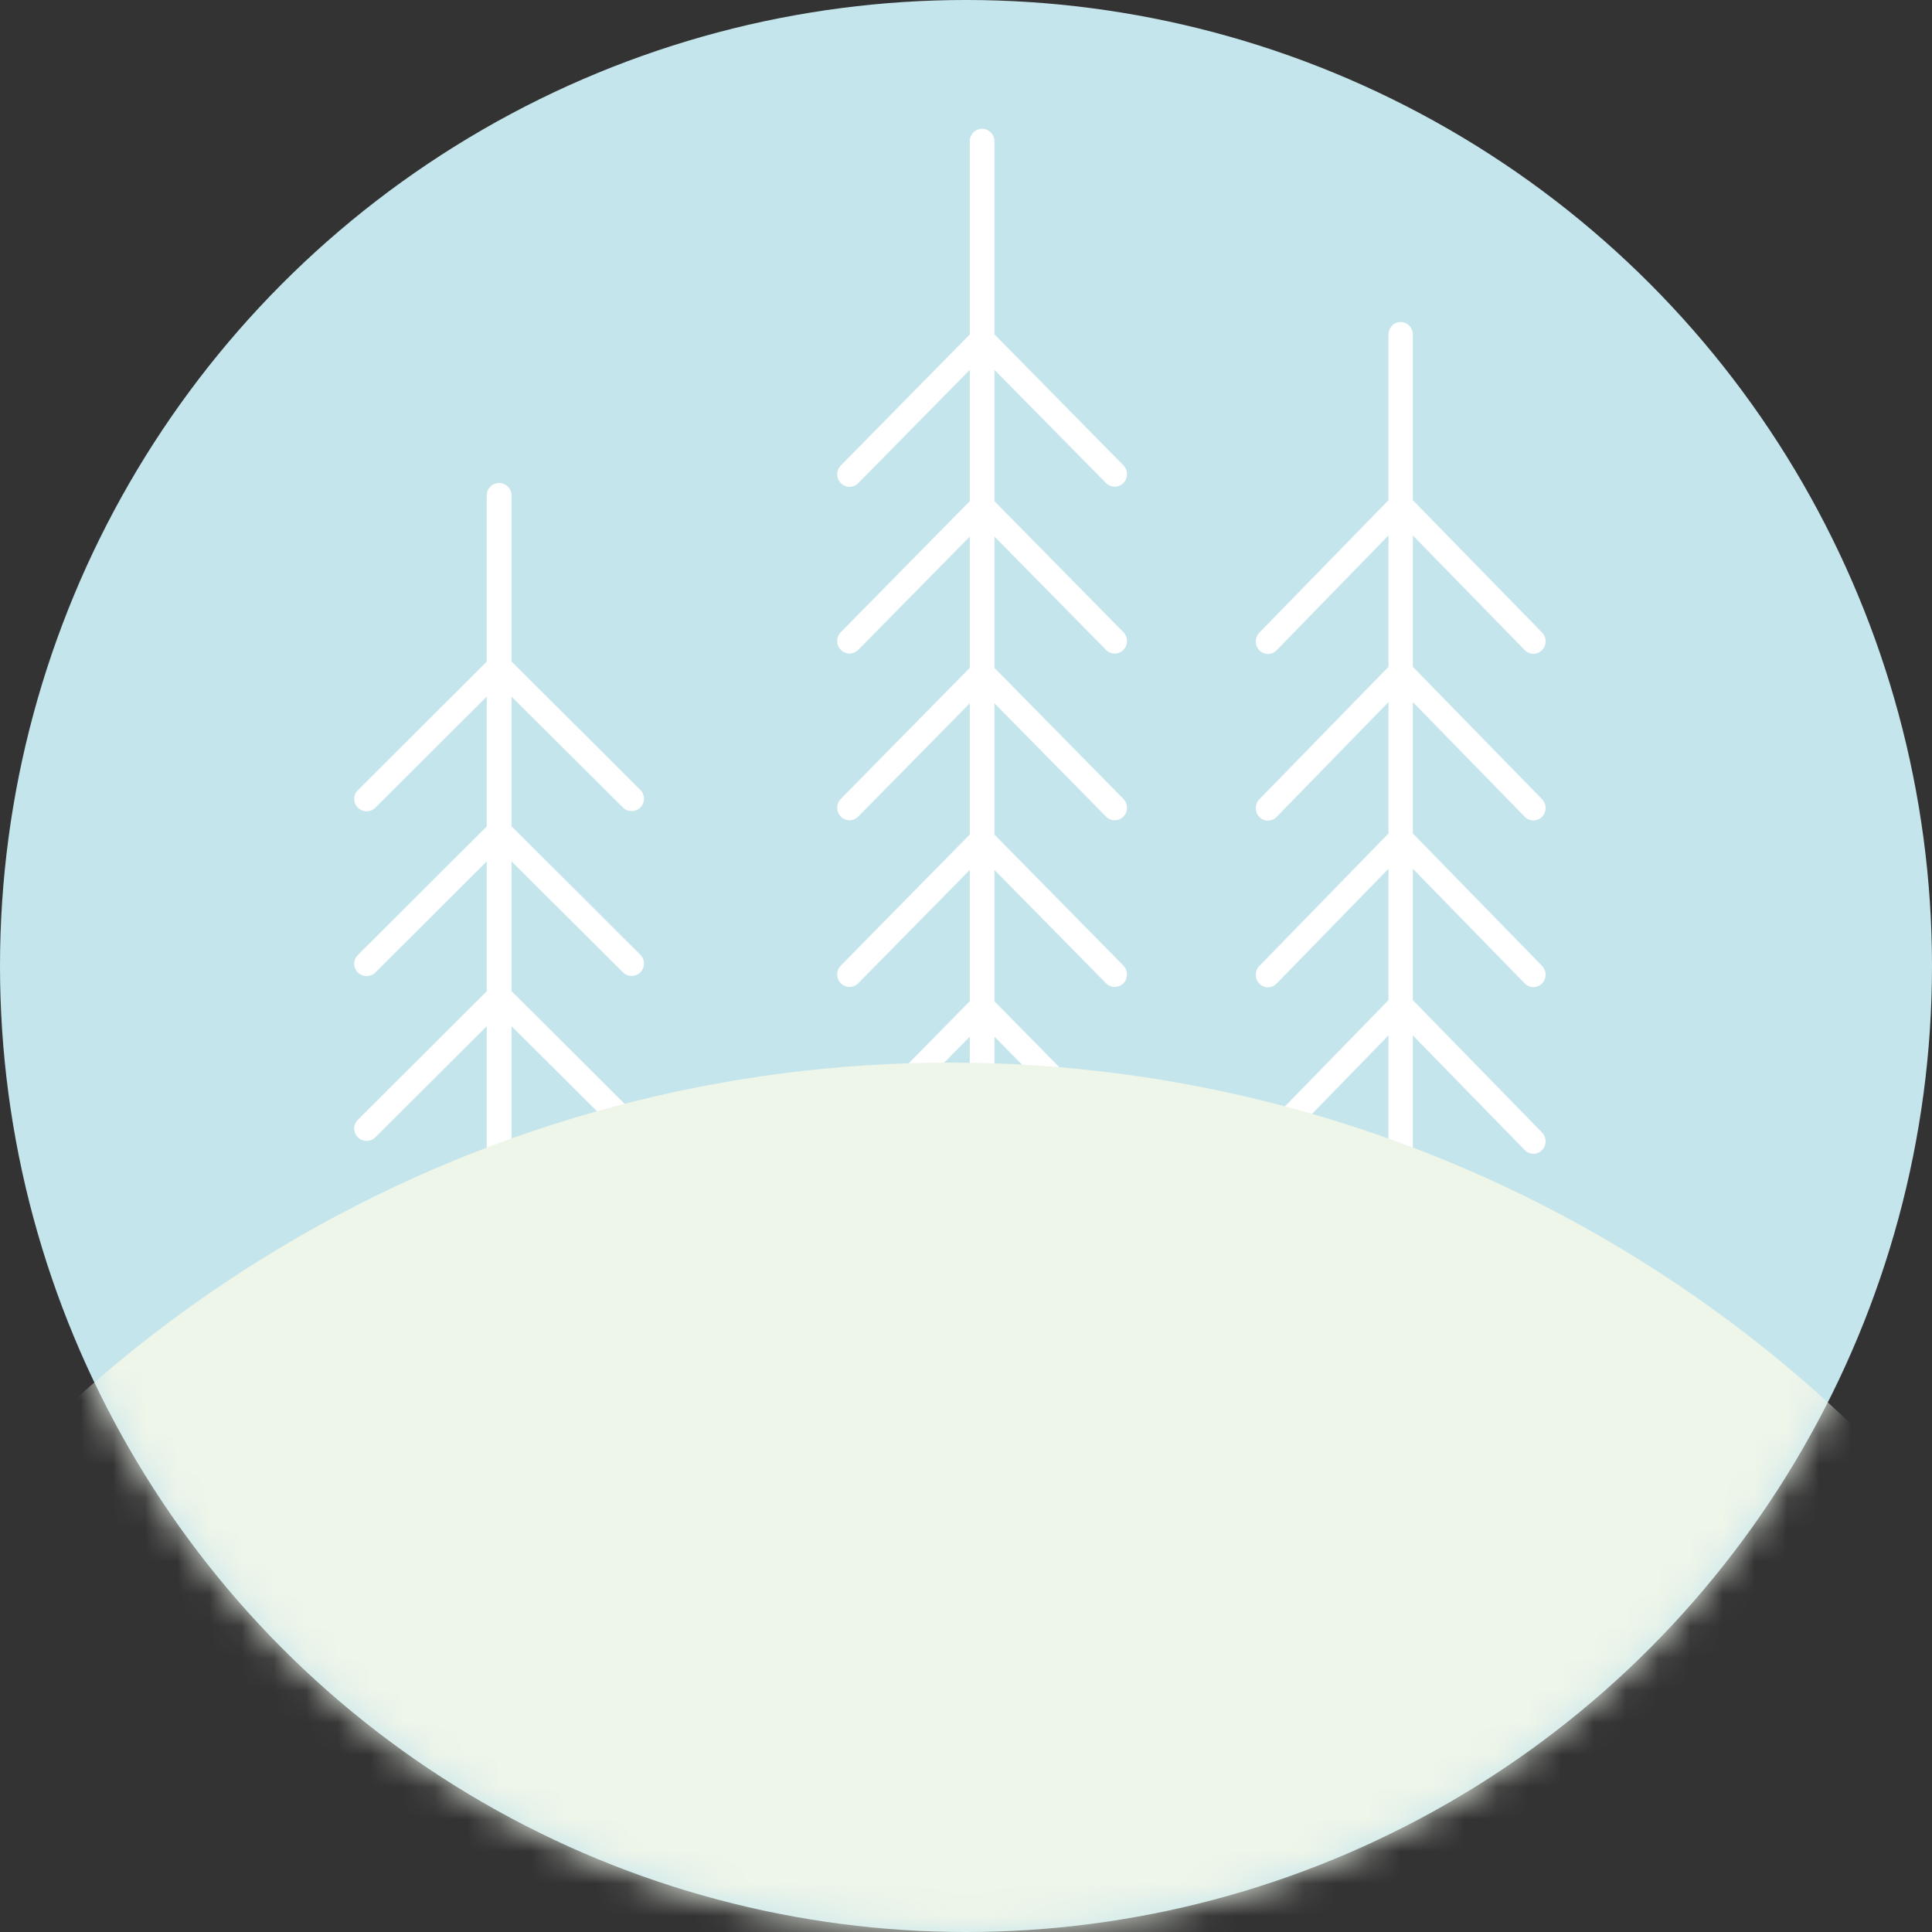
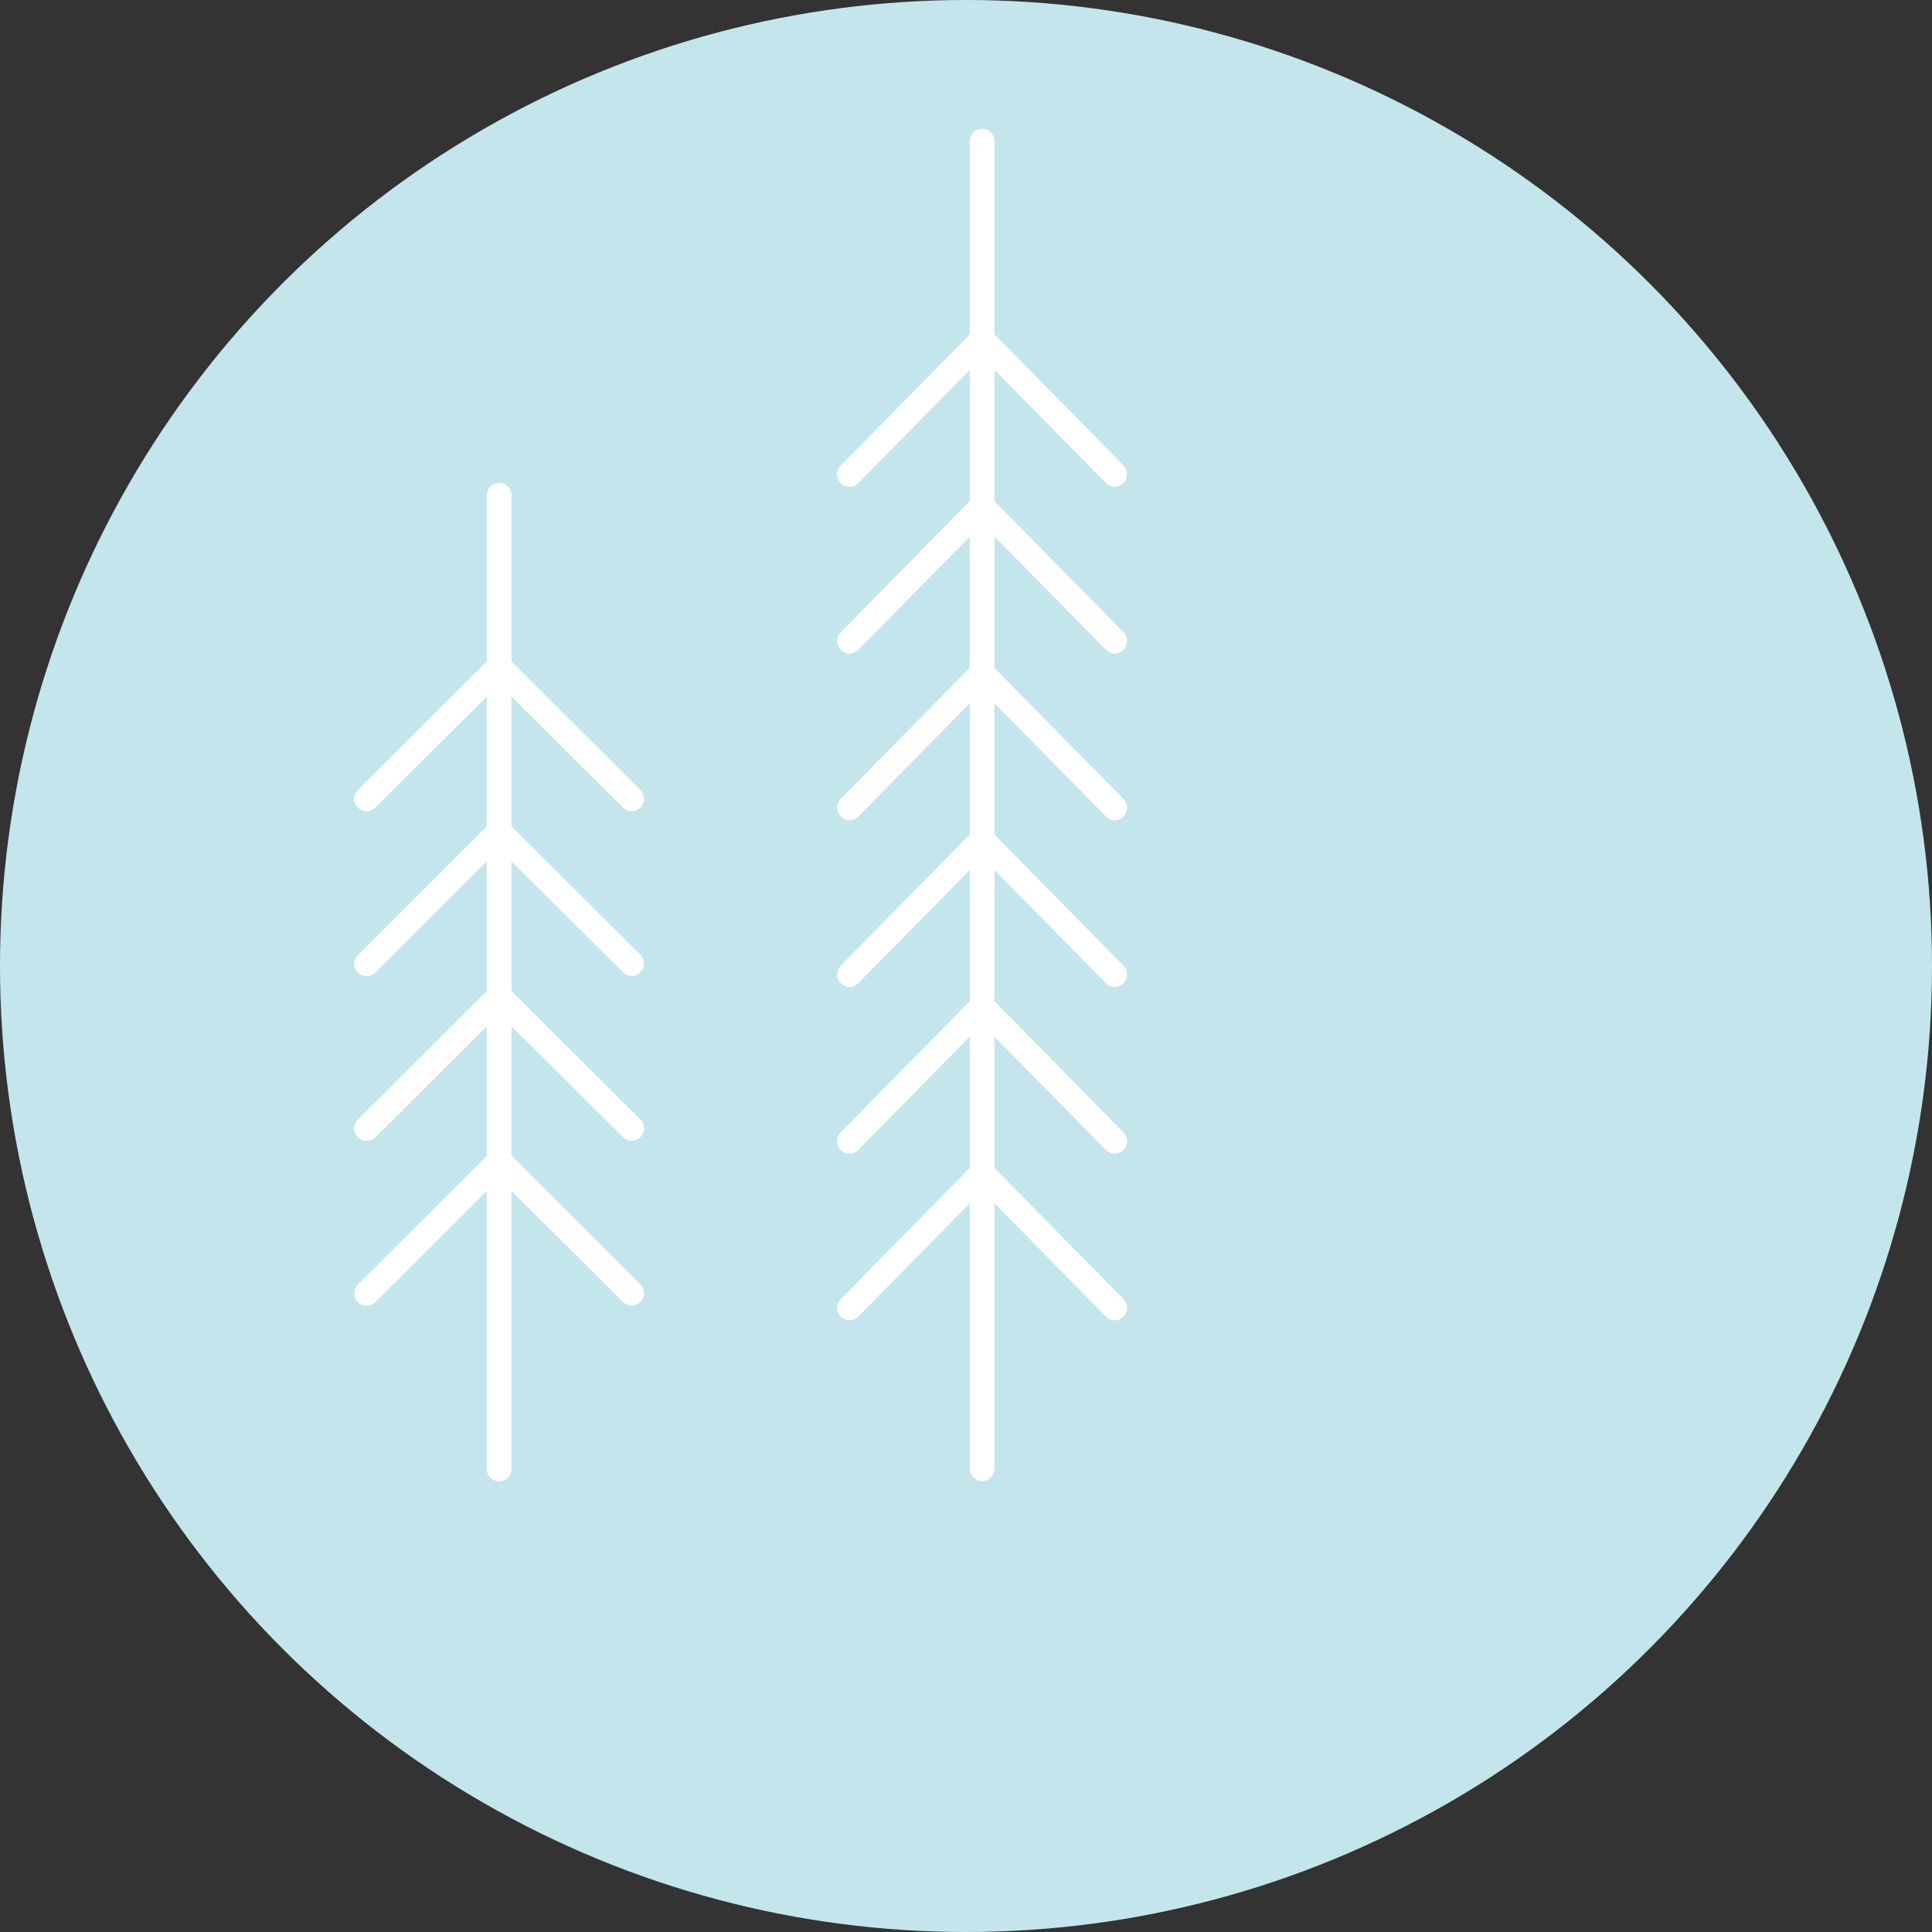
<svg xmlns="http://www.w3.org/2000/svg" width="60" height="60" viewBox="0 0 60 60" fill="none">
  <rect x="0" y="0" width="60" height="60" fill="#333333" stroke="none" />
  <circle cx="30" cy="30" r="30" fill="#C5E5ED" />
  <mask id="mask0" style="mask-type:alpha" maskUnits="userSpaceOnUse" x="0" y="0" width="60" height="60">
    <circle cx="30" cy="30" r="30" fill="#CFD7E4" />
  </mask>
  <g mask="url(#mask0)">
    <path d="M34.349 15.001C34.384 15.037 34.426 15.066 34.473 15.085C34.519 15.105 34.569 15.115 34.619 15.115C34.72 15.114 34.817 15.073 34.889 15.001C34.96 14.928 35 14.829 35 14.726C35 14.624 34.96 14.525 34.889 14.452L30.883 10.383V4.388C30.883 4.285 30.843 4.187 30.771 4.114C30.699 4.041 30.602 4 30.5 4C30.399 4 30.302 4.041 30.23 4.114C30.159 4.187 30.118 4.285 30.118 4.388V10.386L26.112 14.457C26.058 14.512 26.022 14.581 26.007 14.656C25.993 14.731 26 14.809 26.029 14.88C26.058 14.951 26.107 15.012 26.17 15.054C26.233 15.097 26.306 15.12 26.382 15.12C26.483 15.119 26.58 15.078 26.652 15.006L30.118 11.486V15.563L26.112 19.634C26.058 19.689 26.022 19.758 26.007 19.833C25.993 19.908 26 19.986 26.029 20.057C26.058 20.128 26.107 20.189 26.17 20.231C26.233 20.274 26.306 20.297 26.382 20.297C26.483 20.296 26.58 20.255 26.652 20.183L30.118 16.663V20.739L26.112 24.811C26.058 24.865 26.022 24.934 26.007 25.01C25.993 25.085 26 25.163 26.029 25.234C26.058 25.305 26.107 25.366 26.17 25.408C26.233 25.451 26.306 25.474 26.382 25.474C26.483 25.473 26.58 25.432 26.652 25.36L30.118 21.84V25.916L26.112 29.988C26.058 30.042 26.022 30.111 26.007 30.187C25.993 30.262 26 30.34 26.029 30.411C26.058 30.482 26.107 30.542 26.17 30.585C26.233 30.628 26.306 30.651 26.382 30.651C26.483 30.65 26.58 30.609 26.652 30.537L30.118 27.016V31.093L26.112 35.165C26.058 35.219 26.022 35.288 26.007 35.364C25.993 35.439 26 35.517 26.029 35.588C26.058 35.659 26.107 35.719 26.17 35.762C26.233 35.805 26.306 35.827 26.382 35.827C26.483 35.827 26.58 35.786 26.652 35.714L30.118 32.193V36.27L26.112 40.342C26.058 40.396 26.022 40.465 26.007 40.54C25.993 40.616 26 40.694 26.029 40.765C26.058 40.836 26.107 40.896 26.17 40.939C26.233 40.981 26.306 41.004 26.382 41.004C26.483 41.003 26.58 40.963 26.652 40.89L30.118 37.37V45.612C30.118 45.715 30.159 45.813 30.23 45.886C30.302 45.959 30.399 46 30.5 46C30.602 46 30.699 45.959 30.771 45.886C30.843 45.813 30.883 45.715 30.883 45.612V37.37L34.349 40.89C34.384 40.927 34.426 40.955 34.473 40.975C34.519 40.994 34.569 41.004 34.619 41.004C34.72 41.003 34.817 40.963 34.889 40.89C34.96 40.817 35 40.719 35 40.616C35 40.513 34.96 40.415 34.889 40.342L30.883 36.273V32.193L34.349 35.714C34.384 35.75 34.426 35.778 34.473 35.798C34.519 35.818 34.569 35.828 34.619 35.827C34.72 35.827 34.817 35.786 34.889 35.714C34.96 35.64 35 35.542 35 35.439C35 35.337 34.96 35.238 34.889 35.165L30.883 31.096V27.016L34.349 30.537C34.384 30.573 34.426 30.602 34.473 30.621C34.519 30.641 34.569 30.651 34.619 30.651C34.72 30.65 34.817 30.609 34.889 30.537C34.96 30.463 35 30.365 35 30.262C35 30.16 34.96 30.061 34.889 29.988L30.883 25.919V21.84L34.349 25.36C34.384 25.396 34.426 25.425 34.473 25.444C34.519 25.464 34.569 25.474 34.619 25.474C34.72 25.473 34.817 25.432 34.889 25.36C34.96 25.287 35 25.188 35 25.085C35 24.983 34.96 24.884 34.889 24.811L30.883 20.742V16.663L34.349 20.183C34.384 20.219 34.426 20.248 34.473 20.267C34.519 20.287 34.569 20.297 34.619 20.297C34.72 20.296 34.817 20.255 34.889 20.183C34.96 20.11 35 20.011 35 19.909C35 19.806 34.96 19.707 34.889 19.634L30.883 15.565V11.486L34.349 15.001Z" fill="white" />
    <path d="M19.345 25.077C19.38 25.113 19.422 25.142 19.469 25.161C19.516 25.18 19.566 25.19 19.616 25.19C19.718 25.189 19.816 25.149 19.889 25.077C19.96 25.005 20 24.908 20 24.806C20 24.705 19.96 24.607 19.889 24.535L15.886 20.543V15.384C15.886 15.282 15.845 15.184 15.773 15.112C15.701 15.04 15.603 15 15.501 15C15.399 15 15.301 15.04 15.229 15.112C15.157 15.184 15.116 15.282 15.116 15.384V20.548L11.114 24.54C11.078 24.576 11.049 24.618 11.03 24.664C11.01 24.711 11 24.761 11 24.811C11 24.862 11.01 24.912 11.03 24.958C11.049 25.005 11.078 25.047 11.114 25.082C11.186 25.154 11.284 25.195 11.386 25.195C11.488 25.195 11.585 25.154 11.658 25.082L15.116 21.633V25.666L11.114 29.658C11.078 29.694 11.049 29.736 11.03 29.782C11.01 29.829 11 29.879 11 29.929C11 29.98 11.01 30.03 11.03 30.076C11.049 30.123 11.078 30.165 11.114 30.201C11.186 30.273 11.284 30.313 11.386 30.313C11.488 30.313 11.585 30.273 11.658 30.201L15.116 26.751V30.784L11.114 34.776C11.078 34.812 11.049 34.854 11.03 34.9C11.01 34.947 11 34.997 11 35.047C11 35.098 11.01 35.148 11.03 35.194C11.049 35.241 11.078 35.283 11.114 35.319C11.186 35.391 11.284 35.431 11.386 35.431C11.488 35.431 11.585 35.391 11.658 35.319L15.116 31.869V35.902L11.114 39.894C11.078 39.93 11.049 39.972 11.03 40.018C11.01 40.065 11 40.115 11 40.165C11 40.216 11.01 40.266 11.03 40.312C11.049 40.359 11.078 40.401 11.114 40.437C11.186 40.509 11.284 40.549 11.386 40.549C11.488 40.549 11.585 40.509 11.658 40.437L15.116 36.987V45.616C15.116 45.718 15.157 45.816 15.229 45.888C15.301 45.96 15.399 46 15.501 46C15.603 46 15.701 45.96 15.773 45.888C15.845 45.816 15.886 45.718 15.886 45.616V36.987L19.345 40.432C19.38 40.467 19.422 40.496 19.469 40.515C19.516 40.534 19.566 40.544 19.616 40.544C19.718 40.543 19.816 40.503 19.889 40.432C19.96 40.359 20 40.262 20 40.16C20 40.059 19.96 39.961 19.889 39.889L15.886 35.897V31.869L19.345 35.313C19.38 35.349 19.422 35.378 19.469 35.397C19.516 35.416 19.566 35.426 19.616 35.426C19.718 35.425 19.816 35.385 19.889 35.313C19.96 35.241 20 35.144 20 35.042C20 34.941 19.96 34.843 19.889 34.771L15.886 30.779V26.751L19.345 30.195C19.38 30.231 19.422 30.26 19.469 30.279C19.516 30.298 19.566 30.308 19.616 30.308C19.718 30.307 19.816 30.267 19.889 30.195C19.96 30.123 20 30.026 20 29.924C20 29.823 19.96 29.725 19.889 29.653L15.886 25.661V21.633L19.345 25.077Z" fill="white" />
-     <path d="M47.354 20.191C47.425 20.264 47.521 20.305 47.621 20.305C47.721 20.305 47.817 20.264 47.888 20.191C47.924 20.155 47.952 20.113 47.971 20.065C47.99 20.018 48 19.968 48 19.917C48 19.866 47.99 19.815 47.971 19.768C47.952 19.721 47.924 19.678 47.888 19.642L43.877 15.533V10.388C43.877 10.285 43.837 10.187 43.766 10.114C43.695 10.041 43.599 10 43.499 10C43.399 10 43.303 10.041 43.231 10.114C43.161 10.187 43.121 10.285 43.121 10.388V15.533L39.11 19.648C39.039 19.721 39 19.819 39 19.922C39 20.025 39.039 20.123 39.11 20.196C39.181 20.268 39.277 20.309 39.377 20.31C39.426 20.31 39.476 20.3 39.522 20.281C39.567 20.261 39.609 20.232 39.644 20.196L43.121 16.628V20.709L39.11 24.823C39.039 24.896 39 24.995 39 25.098C39 25.2 39.039 25.299 39.11 25.372C39.181 25.444 39.277 25.485 39.377 25.486C39.426 25.486 39.476 25.476 39.522 25.456C39.567 25.437 39.609 25.408 39.644 25.372L43.121 21.803V25.884L39.11 29.999C39.039 30.072 39 30.171 39 30.273C39 30.376 39.039 30.475 39.11 30.548C39.181 30.62 39.277 30.661 39.377 30.662C39.426 30.662 39.476 30.652 39.522 30.632C39.567 30.613 39.609 30.584 39.644 30.548L43.121 26.979V31.06L39.11 35.175C39.039 35.248 39 35.347 39 35.449C39 35.552 39.039 35.65 39.11 35.724C39.181 35.796 39.277 35.837 39.377 35.837C39.426 35.837 39.476 35.828 39.522 35.808C39.567 35.788 39.609 35.76 39.644 35.724L43.121 32.155V36.236L39.11 40.351C39.039 40.424 39 40.522 39 40.625C39 40.728 39.039 40.826 39.11 40.899C39.181 40.971 39.277 41.012 39.377 41.013C39.426 41.013 39.476 41.003 39.522 40.984C39.567 40.964 39.609 40.935 39.644 40.899L43.121 37.331V45.612C43.121 45.715 43.161 45.813 43.231 45.886C43.303 45.959 43.399 46 43.499 46C43.599 46 43.695 45.959 43.766 45.886C43.837 45.813 43.877 45.715 43.877 45.612V37.331L47.354 40.894C47.425 40.967 47.521 41.008 47.621 41.008C47.721 41.008 47.817 40.967 47.888 40.894C47.924 40.858 47.952 40.816 47.971 40.769C47.99 40.721 48 40.671 48 40.62C48 40.569 47.99 40.518 47.971 40.471C47.952 40.424 47.924 40.381 47.888 40.346L43.877 36.236V32.155L47.354 35.718C47.425 35.791 47.521 35.832 47.621 35.832C47.721 35.832 47.817 35.791 47.888 35.718C47.924 35.682 47.952 35.64 47.971 35.593C47.99 35.546 48 35.495 48 35.444C48 35.393 47.99 35.343 47.971 35.295C47.952 35.248 47.924 35.206 47.888 35.17L43.877 31.06V26.979L47.354 30.543C47.425 30.615 47.521 30.656 47.621 30.656C47.721 30.656 47.817 30.615 47.888 30.543C47.924 30.507 47.952 30.464 47.971 30.417C47.99 30.37 48 30.319 48 30.268C48 30.217 47.99 30.167 47.971 30.12C47.952 30.073 47.924 30.03 47.888 29.994L43.877 25.884V21.803L47.354 25.367C47.425 25.439 47.521 25.48 47.621 25.48C47.721 25.48 47.817 25.439 47.888 25.367C47.924 25.331 47.952 25.288 47.971 25.241C47.99 25.194 48 25.144 48 25.093C48 25.041 47.99 24.991 47.971 24.944C47.952 24.897 47.924 24.854 47.888 24.818L43.877 20.709V16.628L47.354 20.191Z" fill="white" />
-     <circle cx="29.5" cy="73.5" r="40.5" fill="#EEF5E9" />
  </g>
</svg>